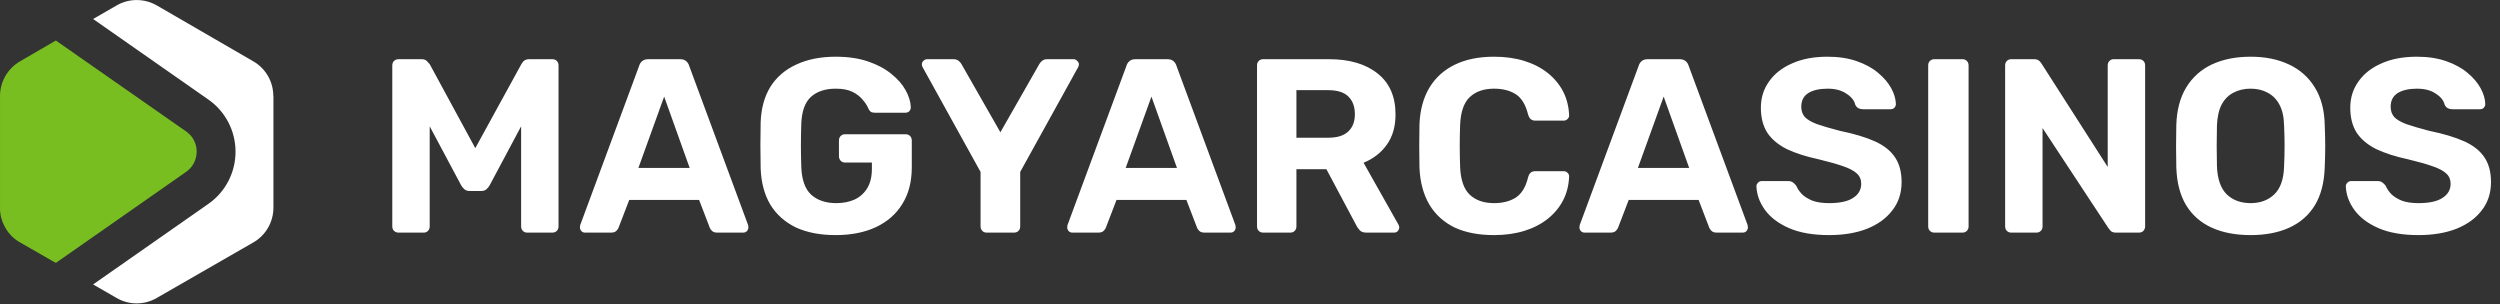
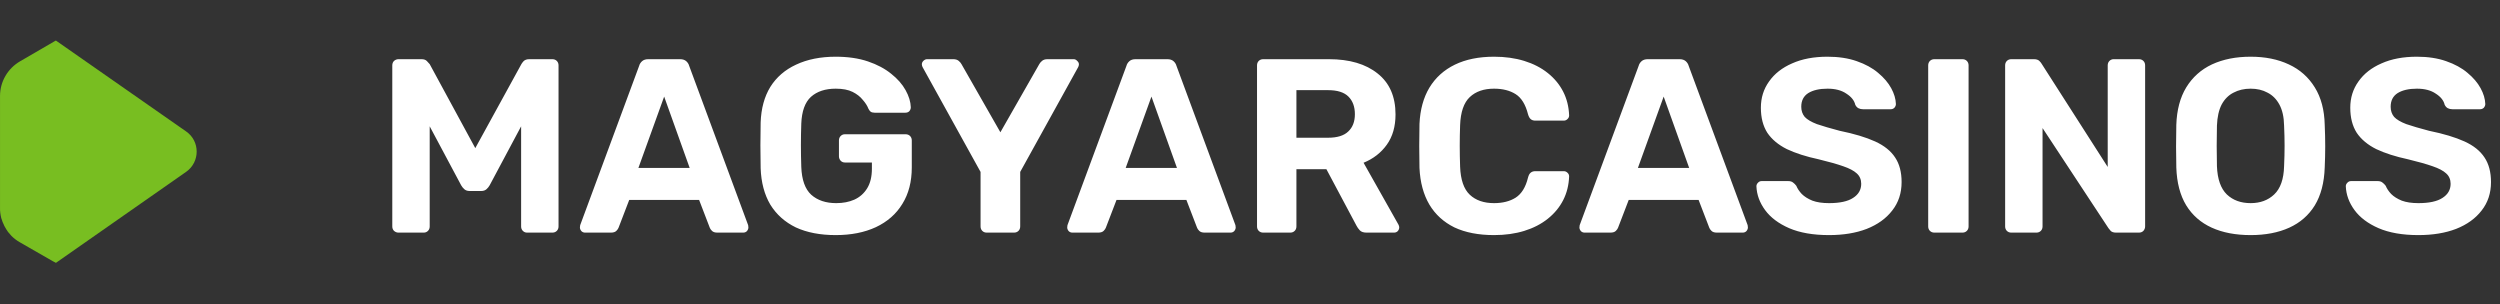
<svg xmlns="http://www.w3.org/2000/svg" width="978" height="119" viewBox="0 0 978 119" fill="none">
  <rect x="0" y="0" width="978" height="119" fill="#333333" stroke="none" />
-   <path d="M106.917 37.553C106.917 31.934 103.951 26.784 99.061 23.975L61.344 2.125C56.453 -0.685 50.471 -0.685 45.632 2.125L36.424 7.431L81.529 38.958C88.188 43.588 92.142 51.235 92.142 59.351C92.142 67.467 88.188 75.114 81.529 79.745L36.424 111.271L45.632 116.578C50.471 119.387 56.453 119.387 61.292 116.578L99.113 94.832C104.003 92.022 106.969 86.82 106.969 81.201V37.553H106.917Z" fill="white" />
  <path d="M21.858 102.843L72.842 67.206C78.304 63.356 78.304 55.241 72.842 51.443L21.858 15.858L21.39 16.119L7.864 23.974C3.025 26.784 0.008 31.934 0.008 37.552V81.149C-0.044 82.553 0.164 83.958 0.476 85.258C0.788 86.351 1.205 87.391 1.725 88.432C2.141 89.212 2.609 89.993 3.129 90.721C3.546 91.241 4.014 91.761 4.482 92.282C5.471 93.27 6.563 94.103 7.76 94.779L20.714 102.218L21.13 102.426L21.338 102.531L21.806 102.791L21.858 102.843Z" fill="#78BE21" />
  <path d="M155.886 91C155.24 91 154.659 90.774 154.142 90.322C153.689 89.869 153.463 89.288 153.463 88.577V25.577C153.463 24.866 153.689 24.285 154.142 23.832C154.659 23.38 155.24 23.154 155.886 23.154H164.9C165.869 23.154 166.58 23.412 167.032 23.929C167.549 24.446 167.905 24.834 168.099 25.092L185.932 57.949L203.96 25.092C204.089 24.834 204.38 24.446 204.832 23.929C205.349 23.412 206.092 23.154 207.062 23.154H216.075C216.786 23.154 217.368 23.38 217.82 23.832C218.272 24.285 218.499 24.866 218.499 25.577V88.577C218.499 89.288 218.272 89.869 217.82 90.322C217.368 90.774 216.786 91 216.075 91H206.189C205.543 91 204.994 90.774 204.542 90.322C204.089 89.869 203.863 89.288 203.863 88.577V49.42L191.554 72.488C191.231 73.069 190.811 73.586 190.294 74.038C189.777 74.491 189.099 74.717 188.259 74.717H183.703C182.863 74.717 182.185 74.491 181.668 74.038C181.151 73.586 180.731 73.069 180.408 72.488L168.099 49.42V88.577C168.099 89.288 167.872 89.869 167.42 90.322C166.968 90.774 166.419 91 165.772 91H155.886ZM228.902 91C228.32 91 227.836 90.806 227.448 90.418C227.06 89.966 226.866 89.481 226.866 88.965C226.866 88.641 226.899 88.351 226.963 88.092L250.031 25.771C250.225 25.06 250.613 24.446 251.194 23.929C251.776 23.412 252.583 23.154 253.617 23.154H266.023C267.057 23.154 267.865 23.412 268.447 23.929C269.028 24.446 269.416 25.06 269.61 25.771L292.677 88.092C292.742 88.351 292.774 88.641 292.774 88.965C292.774 89.481 292.58 89.966 292.193 90.418C291.805 90.806 291.32 91 290.739 91H280.659C279.69 91 278.979 90.774 278.527 90.322C278.074 89.869 277.783 89.449 277.654 89.061L273.487 78.206H246.154L241.987 89.061C241.857 89.449 241.567 89.869 241.114 90.322C240.662 90.774 239.951 91 238.982 91H228.902ZM249.74 65.703H269.803L259.82 37.789L249.74 65.703ZM326.935 91.969C320.861 91.969 315.66 90.968 311.33 88.965C307.066 86.897 303.738 83.925 301.347 80.048C299.021 76.106 297.761 71.357 297.567 65.8C297.503 63.022 297.47 60.049 297.47 56.883C297.47 53.717 297.503 50.712 297.567 47.869C297.761 42.441 299.021 37.822 301.347 34.009C303.738 30.197 307.098 27.289 311.427 25.286C315.821 23.218 320.99 22.185 326.935 22.185C331.717 22.185 335.917 22.799 339.535 24.026C343.154 25.254 346.19 26.869 348.646 28.872C351.101 30.811 352.975 32.943 354.267 35.269C355.56 37.595 356.238 39.825 356.303 41.957C356.303 42.538 356.109 43.055 355.721 43.508C355.334 43.895 354.817 44.089 354.17 44.089H342.152C341.506 44.089 340.989 43.96 340.601 43.702C340.278 43.443 339.987 43.055 339.729 42.538C339.277 41.375 338.534 40.212 337.5 39.049C336.53 37.822 335.206 36.788 333.526 35.948C331.846 35.108 329.649 34.688 326.935 34.688C322.864 34.688 319.634 35.754 317.243 37.886C314.917 40.019 313.657 43.508 313.463 48.354C313.269 53.911 313.269 59.565 313.463 65.315C313.657 70.355 314.949 73.974 317.34 76.171C319.795 78.368 323.058 79.466 327.129 79.466C329.778 79.466 332.137 79.014 334.204 78.109C336.337 77.14 338.017 75.654 339.244 73.651C340.472 71.648 341.086 69.095 341.086 65.994V63.571H330.521C329.875 63.571 329.326 63.345 328.874 62.892C328.421 62.375 328.195 61.794 328.195 61.148V54.945C328.195 54.234 328.421 53.652 328.874 53.2C329.326 52.748 329.875 52.522 330.521 52.522H354.267C354.978 52.522 355.56 52.748 356.012 53.2C356.464 53.652 356.69 54.234 356.69 54.945V65.509C356.69 71.066 355.463 75.815 353.007 79.757C350.617 83.698 347.16 86.735 342.637 88.868C338.178 90.935 332.944 91.969 326.935 91.969ZM386.019 91C385.308 91 384.726 90.774 384.274 90.322C383.822 89.869 383.596 89.288 383.596 88.577V67.254L360.916 26.255C360.851 26.061 360.786 25.9 360.722 25.771C360.657 25.577 360.625 25.383 360.625 25.189C360.625 24.672 360.819 24.22 361.206 23.832C361.659 23.38 362.143 23.154 362.66 23.154H372.934C373.839 23.154 374.55 23.38 375.066 23.832C375.583 24.285 375.939 24.705 376.133 25.092L391.35 51.746L406.566 25.092C406.76 24.705 407.116 24.285 407.633 23.832C408.15 23.38 408.86 23.154 409.765 23.154H420.039C420.556 23.154 421.008 23.38 421.396 23.832C421.848 24.22 422.074 24.672 422.074 25.189C422.074 25.383 422.042 25.577 421.977 25.771C421.913 25.9 421.848 26.061 421.783 26.255L399.103 67.254V88.577C399.103 89.288 398.877 89.869 398.425 90.322C397.973 90.774 397.391 91 396.68 91H386.019ZM419.53 91C418.948 91 418.464 90.806 418.076 90.418C417.688 89.966 417.495 89.481 417.495 88.965C417.495 88.641 417.527 88.351 417.591 88.092L440.659 25.771C440.853 25.06 441.241 24.446 441.822 23.929C442.404 23.412 443.211 23.154 444.245 23.154H456.651C457.685 23.154 458.493 23.412 459.075 23.929C459.656 24.446 460.044 25.06 460.238 25.771L483.305 88.092C483.37 88.351 483.402 88.641 483.402 88.965C483.402 89.481 483.208 89.966 482.821 90.418C482.433 90.806 481.948 91 481.367 91H471.287C470.318 91 469.607 90.774 469.155 90.322C468.702 89.869 468.411 89.449 468.282 89.061L464.115 78.206H436.782L432.615 89.061C432.485 89.449 432.195 89.869 431.742 90.322C431.29 90.774 430.579 91 429.61 91H419.53ZM440.368 65.703H460.431L450.448 37.789L440.368 65.703ZM494.171 91C493.46 91 492.878 90.774 492.426 90.322C491.974 89.869 491.747 89.288 491.747 88.577V25.577C491.747 24.866 491.974 24.285 492.426 23.832C492.878 23.38 493.46 23.154 494.171 23.154H519.855C527.932 23.154 534.297 25.028 538.949 28.775C543.601 32.459 545.927 37.789 545.927 44.768C545.927 49.485 544.797 53.426 542.535 56.592C540.274 59.758 537.237 62.117 533.424 63.668L547.091 87.898C547.284 88.286 547.381 88.641 547.381 88.965C547.381 89.481 547.187 89.966 546.8 90.418C546.412 90.806 545.927 91 545.346 91H534.587C533.424 91 532.552 90.709 531.971 90.128C531.389 89.481 530.969 88.9 530.711 88.383L518.886 66.188H507.158V88.577C507.158 89.288 506.932 89.869 506.48 90.322C506.027 90.774 505.446 91 504.735 91H494.171ZM507.158 53.879H519.564C523.118 53.879 525.735 53.071 527.415 51.455C529.16 49.84 530.032 47.578 530.032 44.671C530.032 41.763 529.192 39.469 527.512 37.789C525.832 36.109 523.183 35.269 519.564 35.269H507.158V53.879ZM584.475 91.969C578.401 91.969 573.232 90.968 568.967 88.965C564.767 86.897 561.504 83.925 559.178 80.048C556.852 76.106 555.559 71.325 555.301 65.703C555.236 63.054 555.204 60.211 555.204 57.174C555.204 54.137 555.236 51.229 555.301 48.451C555.559 42.894 556.852 38.177 559.178 34.3C561.569 30.358 564.896 27.354 569.161 25.286C573.426 23.218 578.53 22.185 584.475 22.185C588.804 22.185 592.746 22.734 596.299 23.832C599.853 24.931 602.922 26.514 605.507 28.581C608.092 30.649 610.095 33.072 611.516 35.851C612.938 38.629 613.713 41.731 613.843 45.155C613.843 45.737 613.616 46.221 613.164 46.609C612.776 46.997 612.292 47.191 611.71 47.191H600.661C599.886 47.191 599.272 46.997 598.819 46.609C598.367 46.221 598.012 45.575 597.753 44.671C596.784 40.858 595.169 38.242 592.907 36.82C590.646 35.398 587.835 34.688 584.475 34.688C580.469 34.688 577.302 35.786 574.976 37.983C572.65 40.18 571.39 43.831 571.196 48.935C571.002 54.234 571.002 59.661 571.196 65.219C571.39 70.323 572.65 73.974 574.976 76.171C577.302 78.368 580.469 79.466 584.475 79.466C587.835 79.466 590.646 78.755 592.907 77.334C595.233 75.848 596.849 73.231 597.753 69.483C598.012 68.514 598.367 67.868 598.819 67.545C599.272 67.157 599.886 66.963 600.661 66.963H611.71C612.292 66.963 612.776 67.157 613.164 67.545C613.616 67.932 613.843 68.417 613.843 68.999C613.713 72.423 612.938 75.525 611.516 78.303C610.095 81.082 608.092 83.505 605.507 85.572C602.922 87.64 599.853 89.223 596.299 90.322C592.746 91.42 588.804 91.969 584.475 91.969ZM619.907 91C619.325 91 618.841 90.806 618.453 90.418C618.065 89.966 617.872 89.481 617.872 88.965C617.872 88.641 617.904 88.351 617.969 88.092L641.036 25.771C641.23 25.06 641.618 24.446 642.199 23.929C642.781 23.412 643.589 23.154 644.622 23.154H657.029C658.062 23.154 658.87 23.412 659.452 23.929C660.033 24.446 660.421 25.06 660.615 25.771L683.682 88.092C683.747 88.351 683.779 88.641 683.779 88.965C683.779 89.481 683.585 89.966 683.198 90.418C682.81 90.806 682.325 91 681.744 91H671.664C670.695 91 669.984 90.774 669.532 90.322C669.079 89.869 668.789 89.449 668.659 89.061L664.492 78.206H637.159L632.992 89.061C632.862 89.449 632.572 89.869 632.119 90.322C631.667 90.774 630.956 91 629.987 91H619.907ZM640.745 65.703H660.809L650.825 37.789L640.745 65.703ZM715.508 91.969C709.305 91.969 704.103 91.065 699.903 89.255C695.768 87.446 692.634 85.088 690.502 82.18C688.37 79.272 687.239 76.171 687.11 72.875C687.11 72.359 687.303 71.906 687.691 71.519C688.079 71.066 688.563 70.84 689.145 70.84H699.516C700.356 70.84 701.002 71.034 701.454 71.421C701.907 71.745 702.327 72.165 702.714 72.681C703.167 73.78 703.877 74.846 704.847 75.88C705.88 76.914 707.27 77.786 709.014 78.497C710.759 79.143 712.923 79.466 715.508 79.466C719.708 79.466 722.842 78.788 724.91 77.431C727.042 76.074 728.108 74.232 728.108 71.906C728.108 70.226 727.527 68.869 726.363 67.835C725.265 66.802 723.488 65.865 721.033 65.025C718.642 64.185 715.443 63.28 711.437 62.311C706.591 61.277 702.456 59.952 699.031 58.337C695.671 56.657 693.119 54.525 691.374 51.94C689.694 49.291 688.854 46.028 688.854 42.151C688.854 38.274 689.92 34.849 692.053 31.877C694.185 28.84 697.19 26.482 701.067 24.802C704.943 23.057 709.563 22.185 714.927 22.185C719.256 22.185 723.068 22.766 726.363 23.929C729.723 25.092 732.502 26.611 734.699 28.485C736.96 30.358 738.673 32.361 739.836 34.494C740.999 36.626 741.613 38.694 741.677 40.697C741.677 41.214 741.483 41.699 741.096 42.151C740.708 42.538 740.223 42.732 739.642 42.732H728.787C728.14 42.732 727.559 42.603 727.042 42.345C726.525 42.086 726.105 41.634 725.782 40.988C725.394 39.308 724.231 37.854 722.293 36.626C720.419 35.334 717.963 34.688 714.927 34.688C711.76 34.688 709.24 35.269 707.367 36.432C705.557 37.595 704.653 39.372 704.653 41.763C704.653 43.314 705.105 44.639 706.01 45.737C706.979 46.771 708.562 47.708 710.759 48.548C713.02 49.323 715.993 50.195 719.676 51.165C725.362 52.328 729.982 53.717 733.536 55.332C737.09 56.948 739.707 59.048 741.387 61.632C743.067 64.152 743.907 67.351 743.907 71.228C743.907 75.557 742.679 79.272 740.223 82.374C737.833 85.475 734.505 87.866 730.24 89.546C726.04 91.162 721.13 91.969 715.508 91.969ZM756.734 91C756.023 91 755.441 90.774 754.989 90.322C754.537 89.869 754.31 89.288 754.31 88.577V25.577C754.31 24.866 754.537 24.285 754.989 23.832C755.441 23.38 756.023 23.154 756.734 23.154H767.686C768.397 23.154 768.978 23.38 769.43 23.832C769.883 24.285 770.109 24.866 770.109 25.577V88.577C770.109 89.288 769.883 89.869 769.43 90.322C768.978 90.774 768.397 91 767.686 91H756.734ZM786.833 91C786.122 91 785.541 90.774 785.088 90.322C784.636 89.869 784.41 89.288 784.41 88.577V25.577C784.41 24.866 784.636 24.285 785.088 23.832C785.541 23.38 786.122 23.154 786.833 23.154H795.653C796.622 23.154 797.333 23.38 797.785 23.832C798.237 24.285 798.528 24.64 798.657 24.898L824.536 65.315V25.577C824.536 24.866 824.762 24.285 825.214 23.832C825.667 23.38 826.216 23.154 826.862 23.154H836.748C837.459 23.154 838.041 23.38 838.493 23.832C838.945 24.285 839.171 24.866 839.171 25.577V88.577C839.171 89.223 838.945 89.805 838.493 90.322C838.041 90.774 837.459 91 836.748 91H827.831C826.862 91 826.151 90.774 825.699 90.322C825.311 89.805 825.021 89.449 824.827 89.255L799.045 50.099V88.577C799.045 89.288 798.819 89.869 798.367 90.322C797.914 90.774 797.333 91 796.622 91H786.833ZM880.45 91.969C874.57 91.969 869.498 91 865.233 89.061C860.968 87.123 857.641 84.215 855.25 80.338C852.859 76.397 851.567 71.454 851.373 65.509C851.308 62.731 851.276 59.985 851.276 57.271C851.276 54.492 851.308 51.681 851.373 48.839C851.567 43.023 852.859 38.145 855.25 34.203C857.705 30.197 861.065 27.192 865.33 25.189C869.659 23.186 874.699 22.185 880.45 22.185C886.136 22.185 891.111 23.186 895.376 25.189C899.705 27.192 903.098 30.197 905.553 34.203C908.008 38.145 909.301 43.023 909.43 48.839C909.559 51.681 909.624 54.492 909.624 57.271C909.624 59.985 909.559 62.731 909.43 65.509C909.236 71.454 907.944 76.397 905.553 80.338C903.162 84.215 899.835 87.123 895.57 89.061C891.305 91 886.265 91.969 880.45 91.969ZM880.45 79.466C884.198 79.466 887.267 78.335 889.658 76.074C892.113 73.748 893.405 70.065 893.535 65.025C893.664 62.181 893.728 59.532 893.728 57.077C893.728 54.557 893.664 51.908 893.535 49.129C893.47 45.769 892.856 43.023 891.693 40.891C890.53 38.758 888.979 37.208 887.041 36.239C885.167 35.205 882.97 34.688 880.45 34.688C877.93 34.688 875.701 35.205 873.762 36.239C871.824 37.208 870.273 38.758 869.11 40.891C868.011 43.023 867.398 45.769 867.268 49.129C867.204 51.908 867.171 54.557 867.171 57.077C867.171 59.532 867.204 62.181 867.268 65.025C867.462 70.065 868.755 73.748 871.145 76.074C873.536 78.335 876.638 79.466 880.45 79.466ZM946.079 91.969C939.876 91.969 934.674 91.065 930.474 89.255C926.339 87.446 923.205 85.088 921.073 82.18C918.941 79.272 917.81 76.171 917.681 72.875C917.681 72.359 917.874 71.906 918.262 71.519C918.65 71.066 919.134 70.84 919.716 70.84H930.087C930.927 70.84 931.573 71.034 932.025 71.421C932.477 71.745 932.897 72.165 933.285 72.681C933.737 73.78 934.448 74.846 935.417 75.88C936.451 76.914 937.841 77.786 939.585 78.497C941.33 79.143 943.494 79.466 946.079 79.466C950.279 79.466 953.413 78.788 955.481 77.431C957.613 76.074 958.679 74.232 958.679 71.906C958.679 70.226 958.097 68.869 956.934 67.835C955.836 66.802 954.059 65.865 951.604 65.025C949.213 64.185 946.014 63.28 942.008 62.311C937.162 61.277 933.027 59.952 929.602 58.337C926.242 56.657 923.69 54.525 921.945 51.94C920.265 49.291 919.425 46.028 919.425 42.151C919.425 38.274 920.491 34.849 922.624 31.877C924.756 28.84 927.761 26.482 931.637 24.802C935.514 23.057 940.134 22.185 945.497 22.185C949.827 22.185 953.639 22.766 956.934 23.929C960.294 25.092 963.073 26.611 965.27 28.485C967.531 30.358 969.244 32.361 970.407 34.494C971.57 36.626 972.184 38.694 972.248 40.697C972.248 41.214 972.054 41.699 971.667 42.151C971.279 42.538 970.794 42.732 970.213 42.732H959.357C958.711 42.732 958.13 42.603 957.613 42.345C957.096 42.086 956.676 41.634 956.353 40.988C955.965 39.308 954.802 37.854 952.864 36.626C950.99 35.334 948.534 34.688 945.497 34.688C942.331 34.688 939.811 35.269 937.937 36.432C936.128 37.595 935.224 39.372 935.224 41.763C935.224 43.314 935.676 44.639 936.581 45.737C937.55 46.771 939.133 47.708 941.33 48.548C943.591 49.323 946.564 50.195 950.247 51.165C955.933 52.328 960.553 53.717 964.107 55.332C967.661 56.948 970.277 59.048 971.957 61.632C973.637 64.152 974.477 67.351 974.477 71.228C974.477 75.557 973.25 79.272 970.794 82.374C968.404 85.475 965.076 87.866 960.811 89.546C956.611 91.162 951.701 91.969 946.079 91.969Z" fill="white" />
</svg>